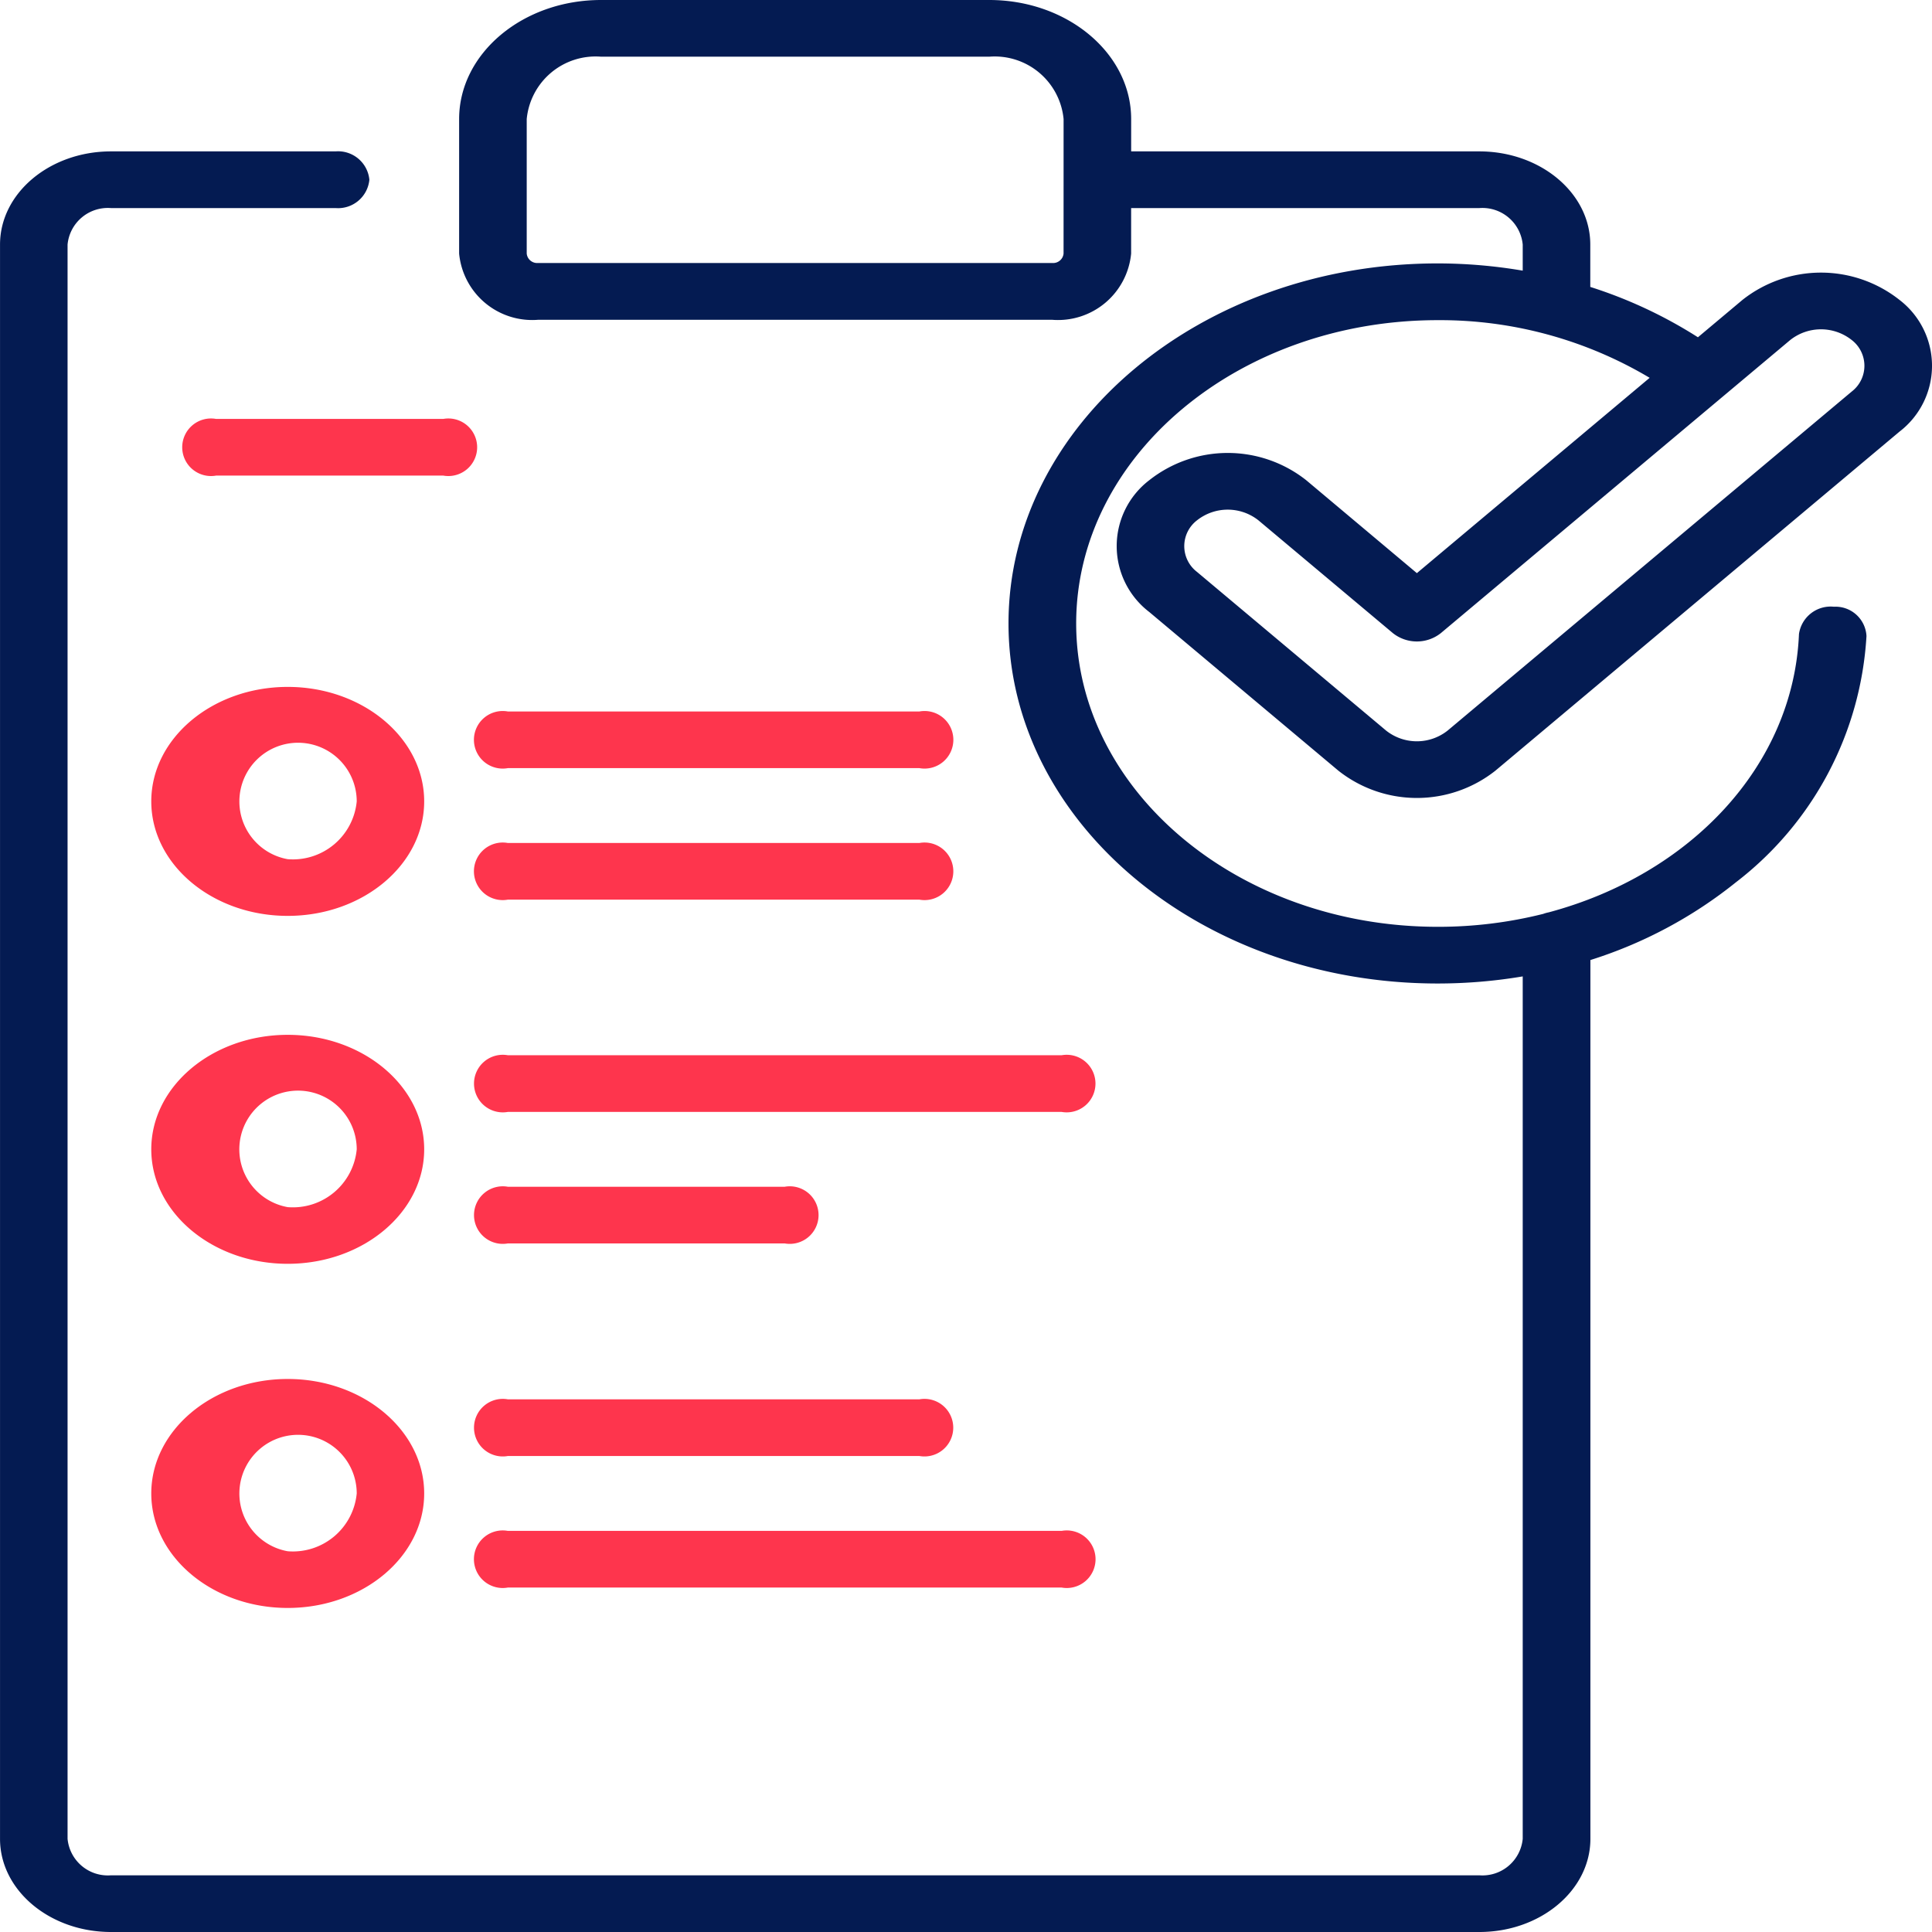
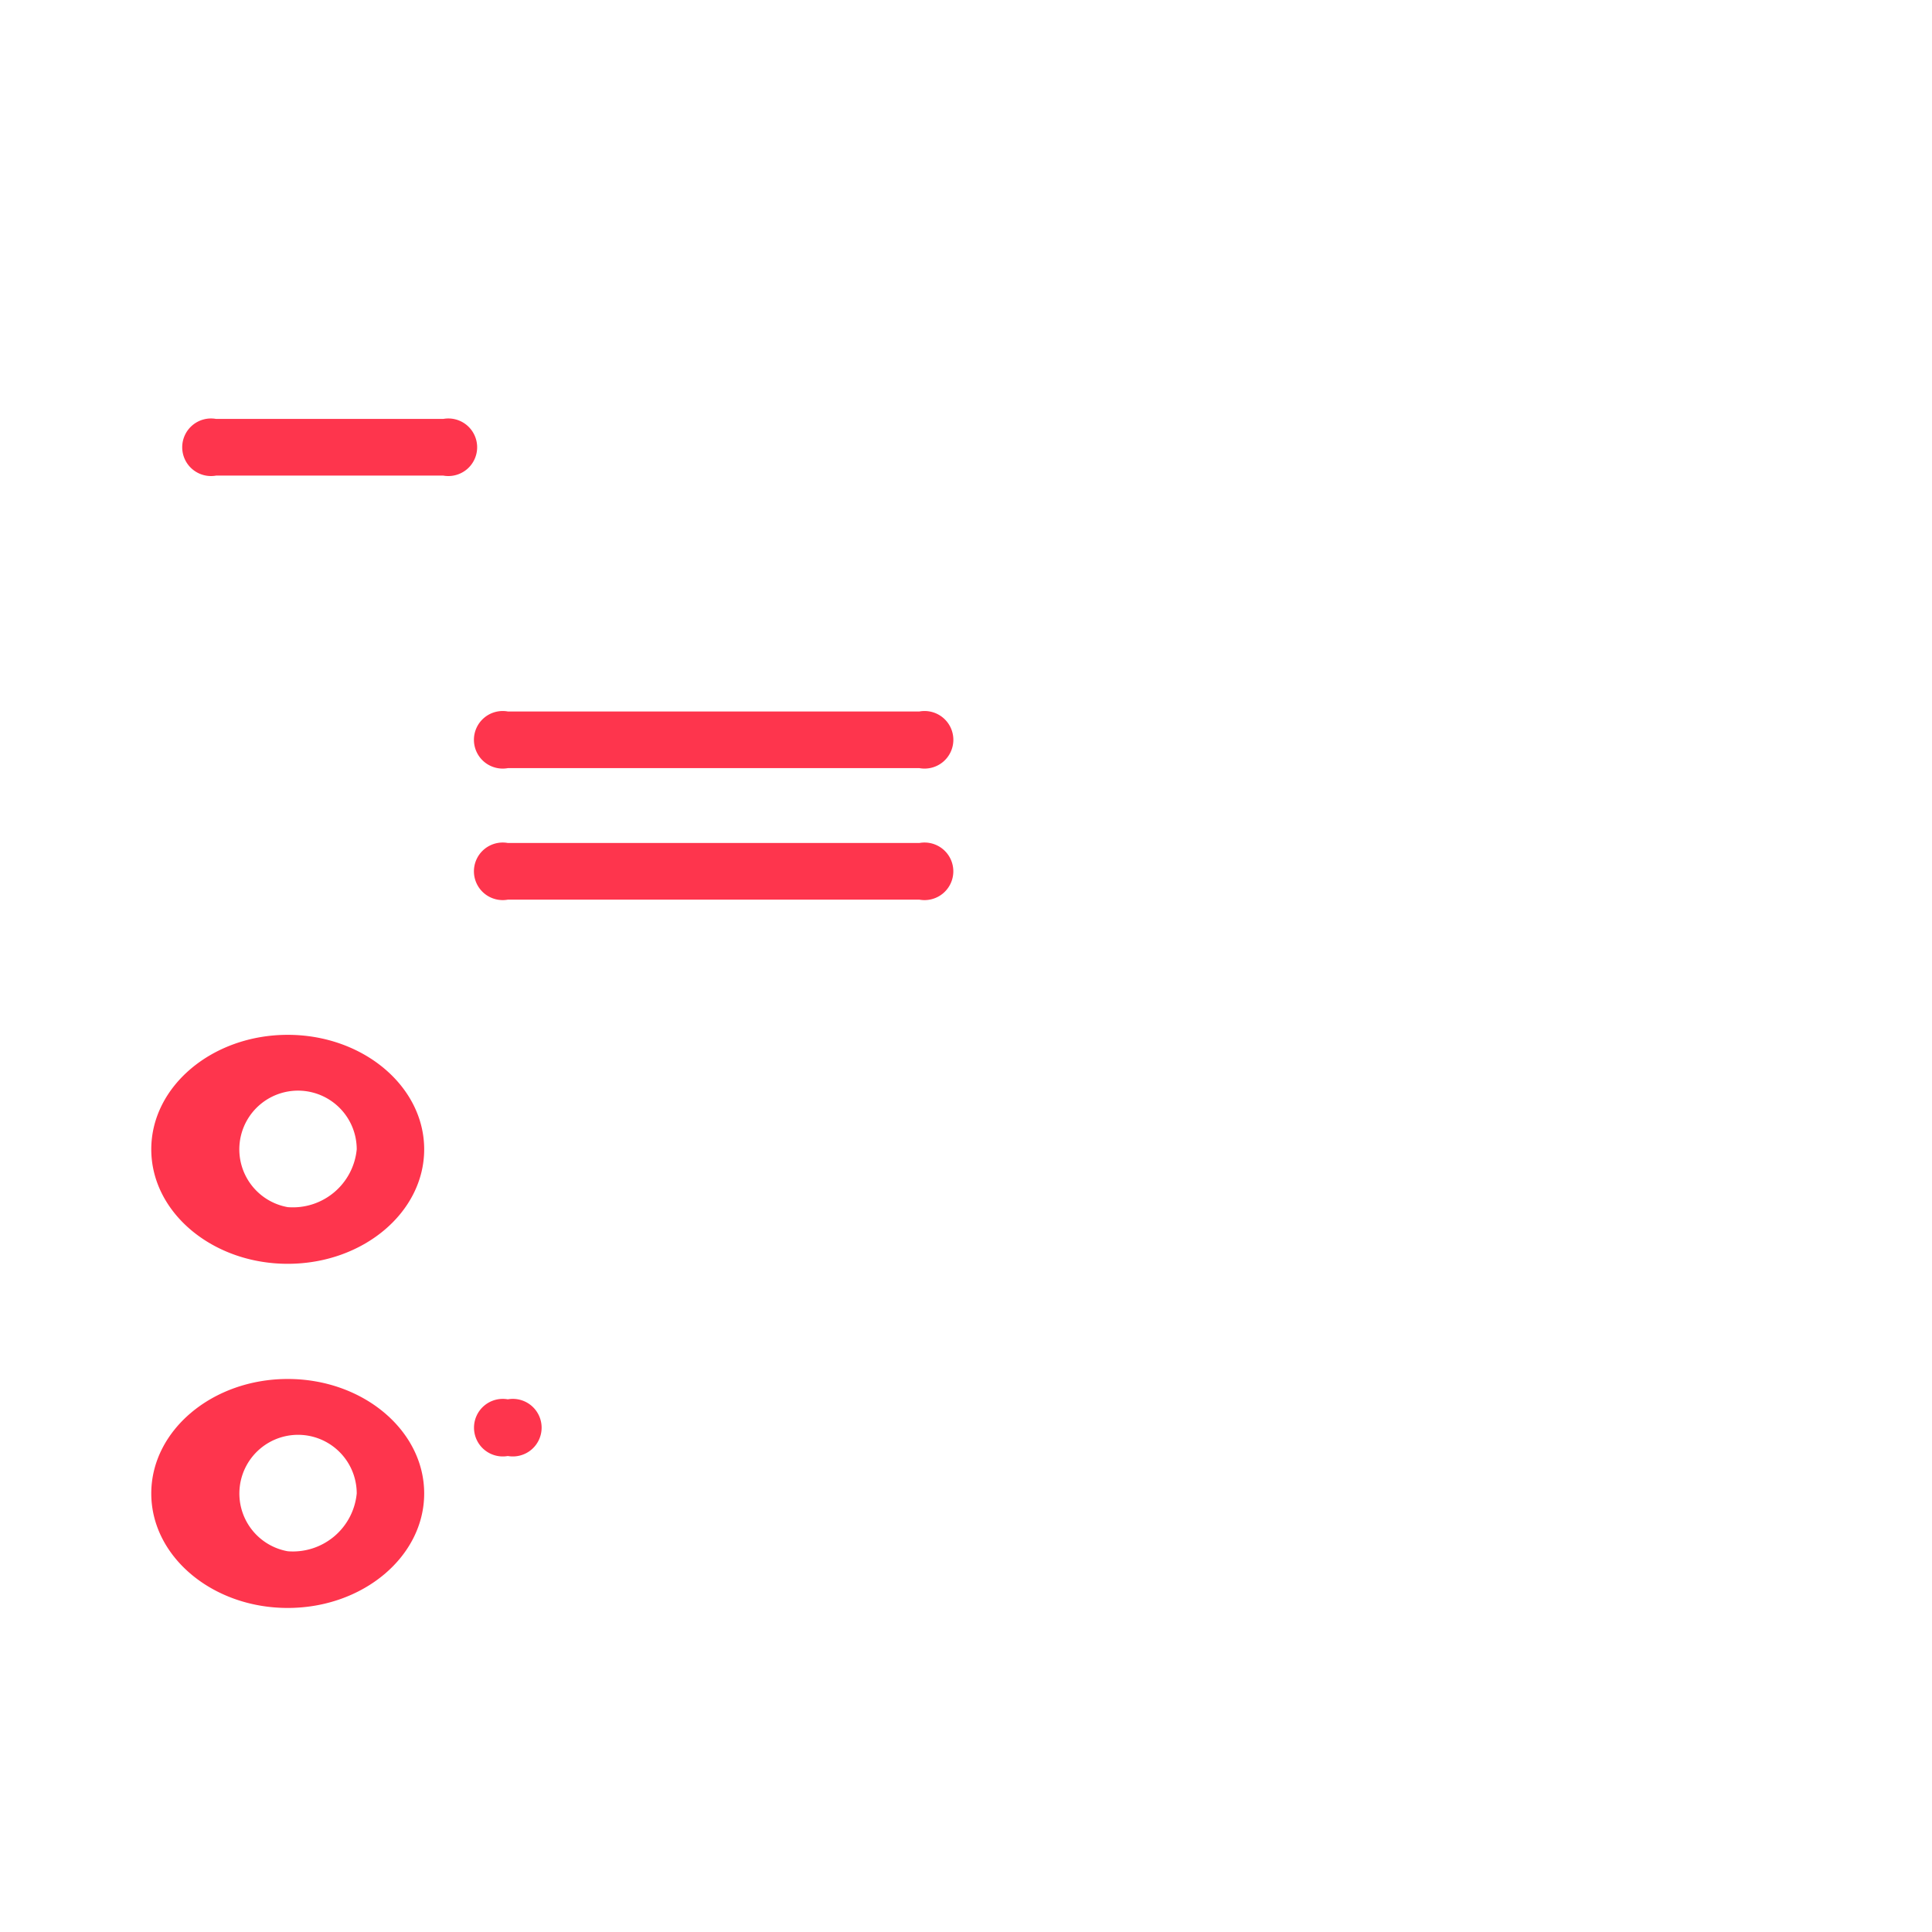
<svg xmlns="http://www.w3.org/2000/svg" width="70" height="70" viewBox="0 0 70 70">
  <g id="briefing" transform="translate(-0.499 0)">
-     <path id="Path_1577" data-name="Path 1577" d="M47.827,17.4a4.586,4.586,0,0,0-5.689,0,3.005,3.005,0,0,0,0,4.773l6.853,5.75a4.586,4.586,0,0,0,5.689,0L69.321,15.639a3.006,3.006,0,0,0,0-4.773,4.586,4.586,0,0,0-5.689,0L62.018,12.22a16.6,16.6,0,0,0-3.9-1.824V8.86c0-1.861-1.8-3.375-4.022-3.375H41.483V4.313C41.483,1.935,39.176,0,36.342,0H22.275c-2.834,0-5.141,1.935-5.141,4.313V9.187a2.66,2.66,0,0,0,2.856,2.4H38.626a2.66,2.66,0,0,0,2.856-2.4V7.539H54.1A1.467,1.467,0,0,1,55.67,8.86v.946a18.435,18.435,0,0,0-3.082-.262c-8.573,0-15.549,5.852-15.549,13.045s6.975,13.045,15.549,13.045a18.559,18.559,0,0,0,3.082-.257V66.626A1.466,1.466,0,0,1,54.1,67.946H4.521a1.466,1.466,0,0,1-1.574-1.321V8.86A1.466,1.466,0,0,1,4.521,7.539h8.137a1.139,1.139,0,0,0,1.224-1.027,1.139,1.139,0,0,0-1.224-1.027H4.521C2.3,5.485.5,7,.5,8.86V66.626C.5,68.486,2.3,70,4.521,70H54.1c2.218,0,4.022-1.514,4.022-3.375V34.784A16.156,16.156,0,0,0,63.4,31.963a12.138,12.138,0,0,0,4.725-8.918,1.123,1.123,0,0,0-1.181-1.062,1.159,1.159,0,0,0-1.265.991c-.2,4.77-3.934,8.708-9.067,10.082a1.326,1.326,0,0,0-.2.056,15.612,15.612,0,0,1-3.821.468c-7.223,0-13.1-4.931-13.1-10.991S45.365,11.6,52.588,11.6a14.837,14.837,0,0,1,7.681,2.089l-8.434,7.077ZM39.034,9.187a.38.38,0,0,1-.408.342H19.991a.38.38,0,0,1-.408-.342V4.313a2.507,2.507,0,0,1,2.693-2.259H36.342a2.507,2.507,0,0,1,2.693,2.259Zm26.329,3.132a1.794,1.794,0,0,1,2.227,0,1.178,1.178,0,0,1,0,1.868L52.948,26.471a1.794,1.794,0,0,1-2.227,0l-6.853-5.75a1.177,1.177,0,0,1,0-1.868,1.794,1.794,0,0,1,2.227,0l4.874,4.089a1.4,1.4,0,0,0,1.731,0Zm0,0" fill="#041b52" />
    <path id="Path_1578" data-name="Path 1578" d="M122.041,188.547H107.126a1.043,1.043,0,1,0,0,2.053h14.915a1.043,1.043,0,1,0,0-2.053Zm0,0" transform="translate(-88.228 -162.769)" fill="#fe354d" />
    <path id="Path_1579" data-name="Path 1579" d="M50.48,111.012H42.244a1.043,1.043,0,1,0,0,2.054H50.48a1.043,1.043,0,1,0,0-2.054Zm0,0" transform="translate(-33.918 -95.834)" fill="#fe354d" />
    <path id="Path_1580" data-name="Path 1580" d="M107.126,225.448H122.04a1.043,1.043,0,1,0,0-2.053H107.126a1.043,1.043,0,1,0,0,2.053Zm0,0" transform="translate(-88.228 -192.852)" fill="#fe354d" />
-     <path id="Path_1581" data-name="Path 1581" d="M127.192,279.648H107.126a1.043,1.043,0,1,0,0,2.054h20.067a1.043,1.043,0,1,0,0-2.054Zm0,0" transform="translate(-88.228 -241.415)" fill="#fe354d" />
-     <path id="Path_1582" data-name="Path 1582" d="M107.126,316.551h10.034a1.043,1.043,0,1,0,0-2.054H107.126a1.043,1.043,0,1,0,0,2.054Zm0,0" transform="translate(-88.228 -271.499)" fill="#fe354d" />
-     <path id="Path_1583" data-name="Path 1583" d="M107.126,372.9H122.04a1.043,1.043,0,1,0,0-2.054H107.126a1.043,1.043,0,1,0,0,2.054Zm0,0" transform="translate(-88.228 -320.146)" fill="#fe354d" />
-     <path id="Path_1584" data-name="Path 1584" d="M107.126,407.749h20.067a1.043,1.043,0,1,0,0-2.053H107.126a1.043,1.043,0,1,0,0,2.053Zm0,0" transform="translate(-88.228 -350.229)" fill="#fe354d" />
-     <path id="Path_1585" data-name="Path 1585" d="M39.077,182.035c-2.726,0-4.944,1.861-4.944,4.148s2.218,4.148,4.944,4.148,4.944-1.861,4.944-4.148S41.8,182.035,39.077,182.035Zm0,6.242a2.126,2.126,0,1,1,2.5-2.094A2.324,2.324,0,0,1,39.077,188.277Zm0,0" transform="translate(-28.153 -157.147)" fill="#fe354d" />
+     <path id="Path_1583" data-name="Path 1583" d="M107.126,372.9a1.043,1.043,0,1,0,0-2.054H107.126a1.043,1.043,0,1,0,0,2.054Zm0,0" transform="translate(-88.228 -320.146)" fill="#fe354d" />
    <path id="Path_1586" data-name="Path 1586" d="M39.077,274.242c-2.726,0-4.944,1.861-4.944,4.148s2.218,4.148,4.944,4.148,4.944-1.861,4.944-4.148S41.8,274.242,39.077,274.242Zm0,6.243a2.127,2.127,0,1,1,2.5-2.094A2.324,2.324,0,0,1,39.077,280.485Zm0,0" transform="translate(-28.153 -236.748)" fill="#fe354d" />
    <path id="Path_1587" data-name="Path 1587" d="M39.077,365.441c-2.726,0-4.944,1.861-4.944,4.148s2.218,4.148,4.944,4.148,4.944-1.861,4.944-4.148S41.8,365.441,39.077,365.441Zm0,6.242a2.126,2.126,0,1,1,2.5-2.094A2.324,2.324,0,0,1,39.077,371.683Zm0,0" transform="translate(-28.153 -315.478)" fill="#fe354d" />
  </g>
</svg>